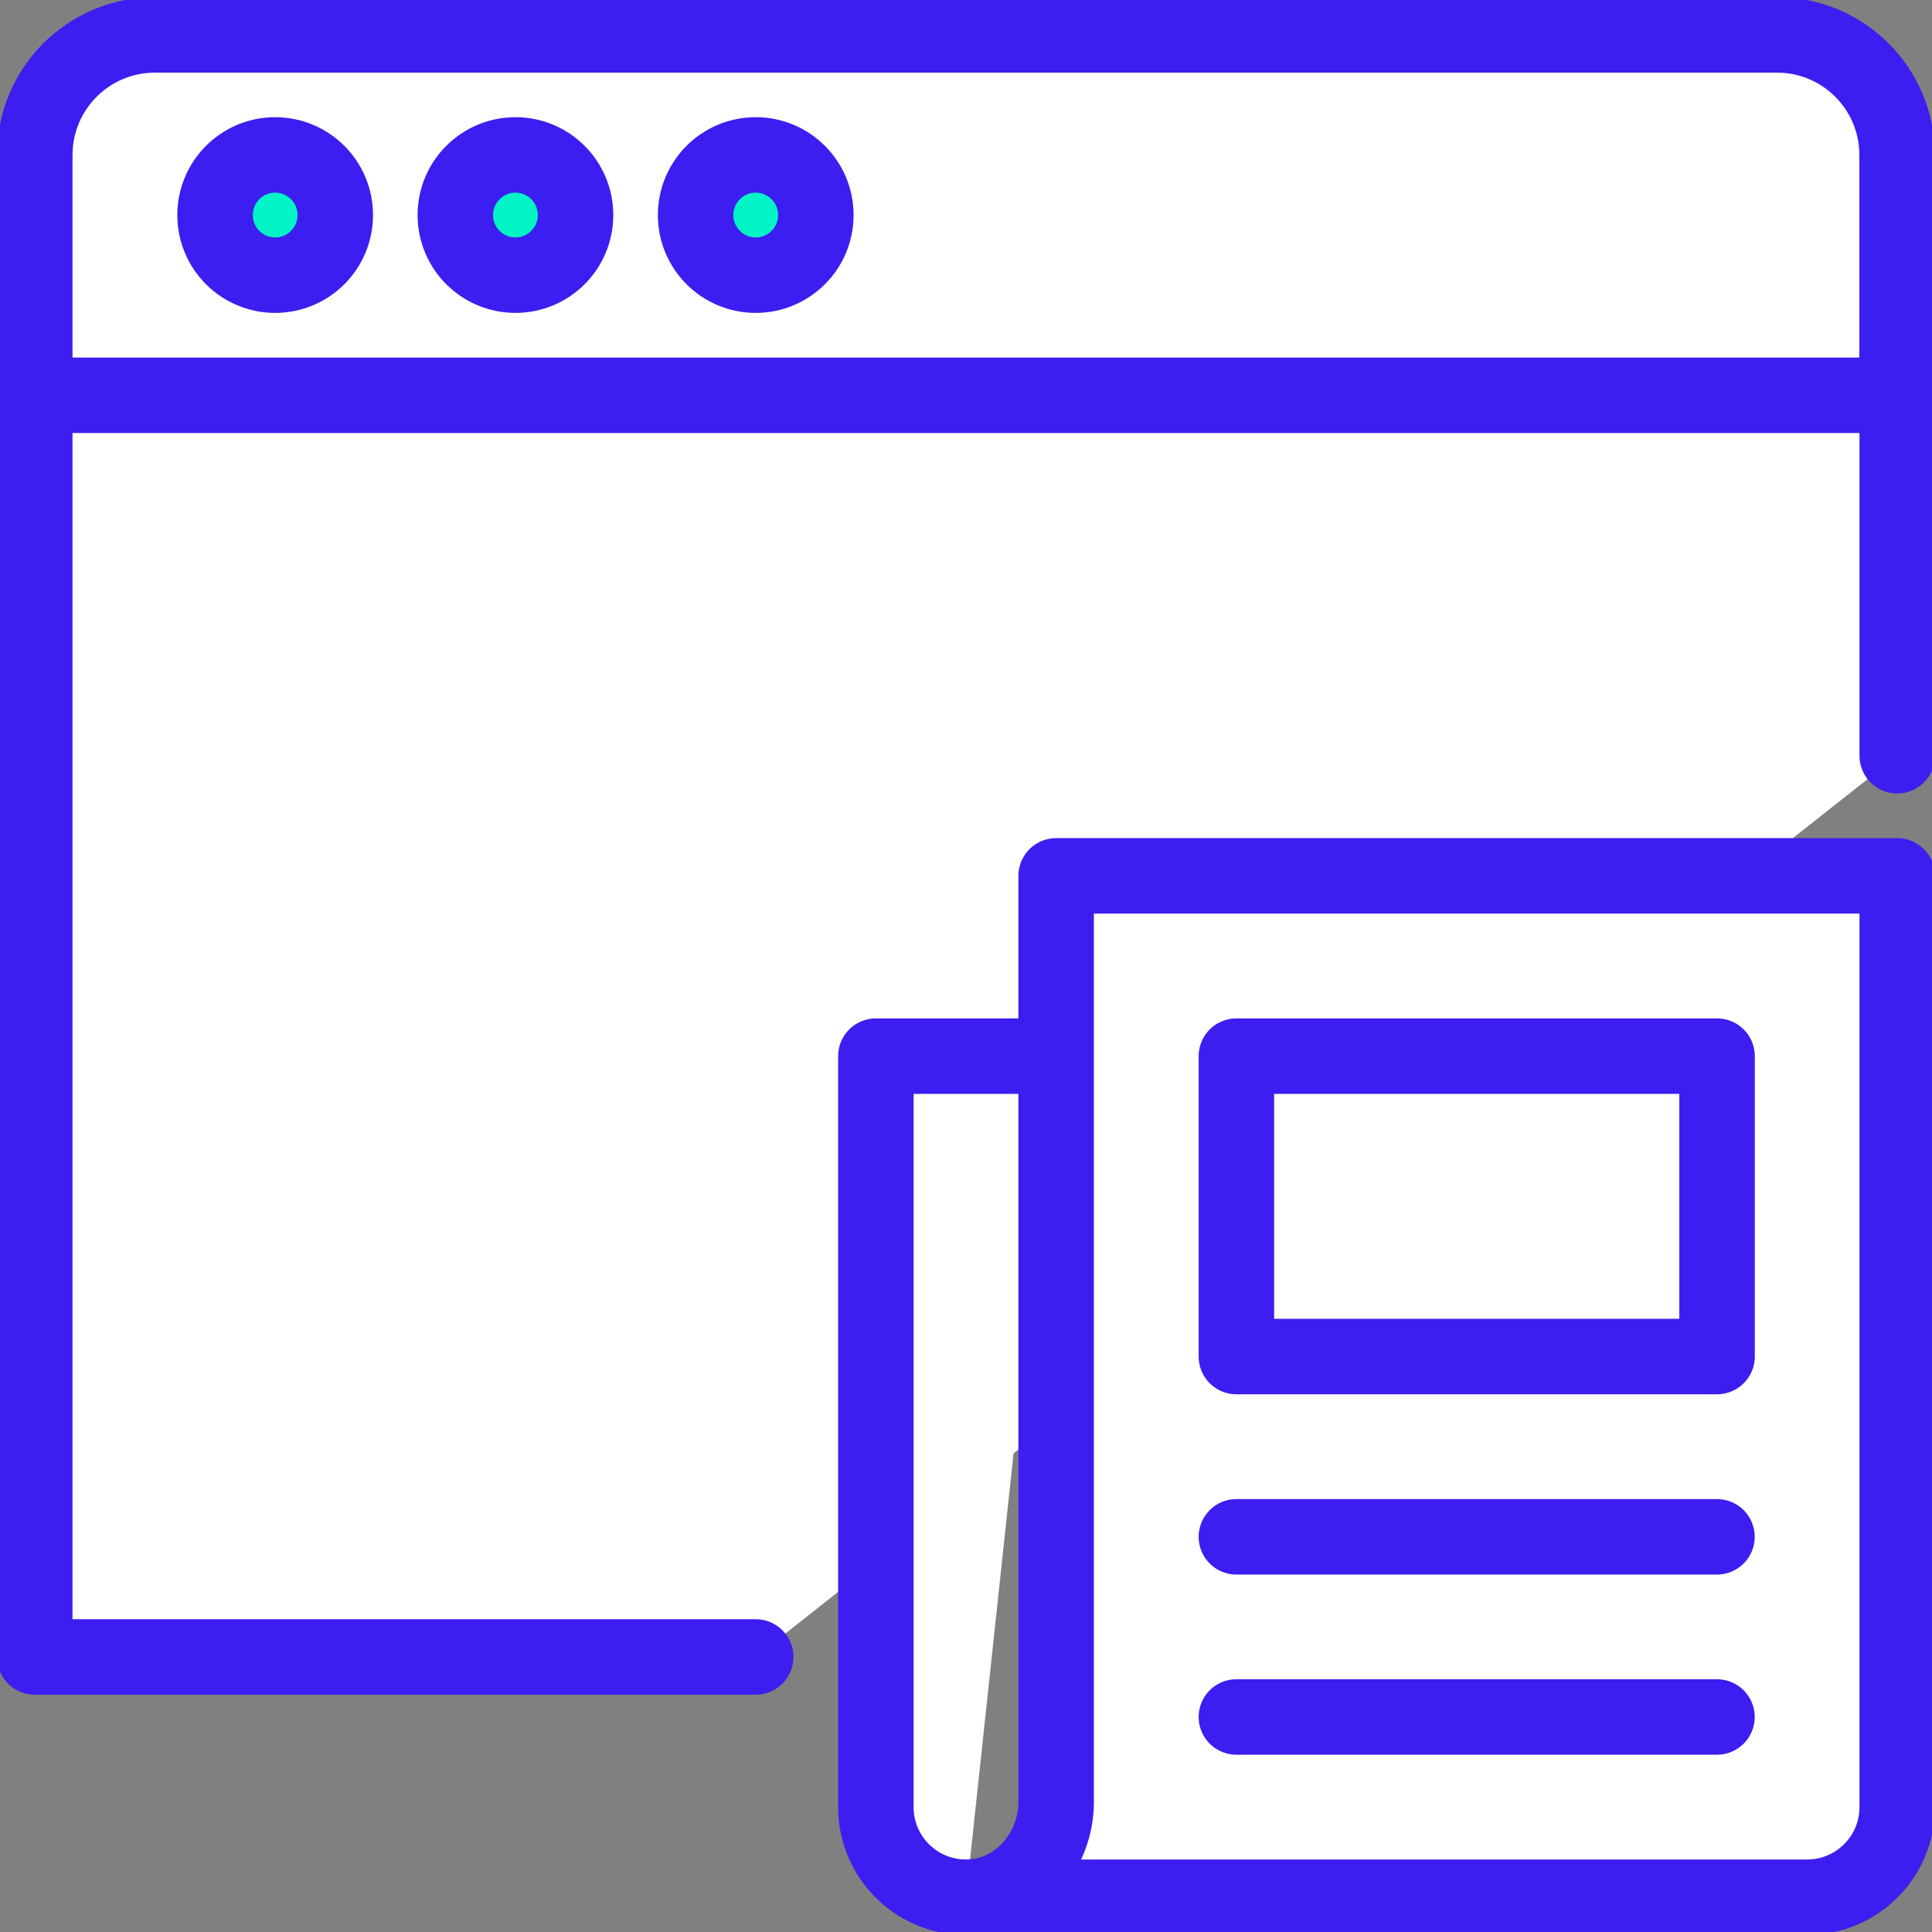
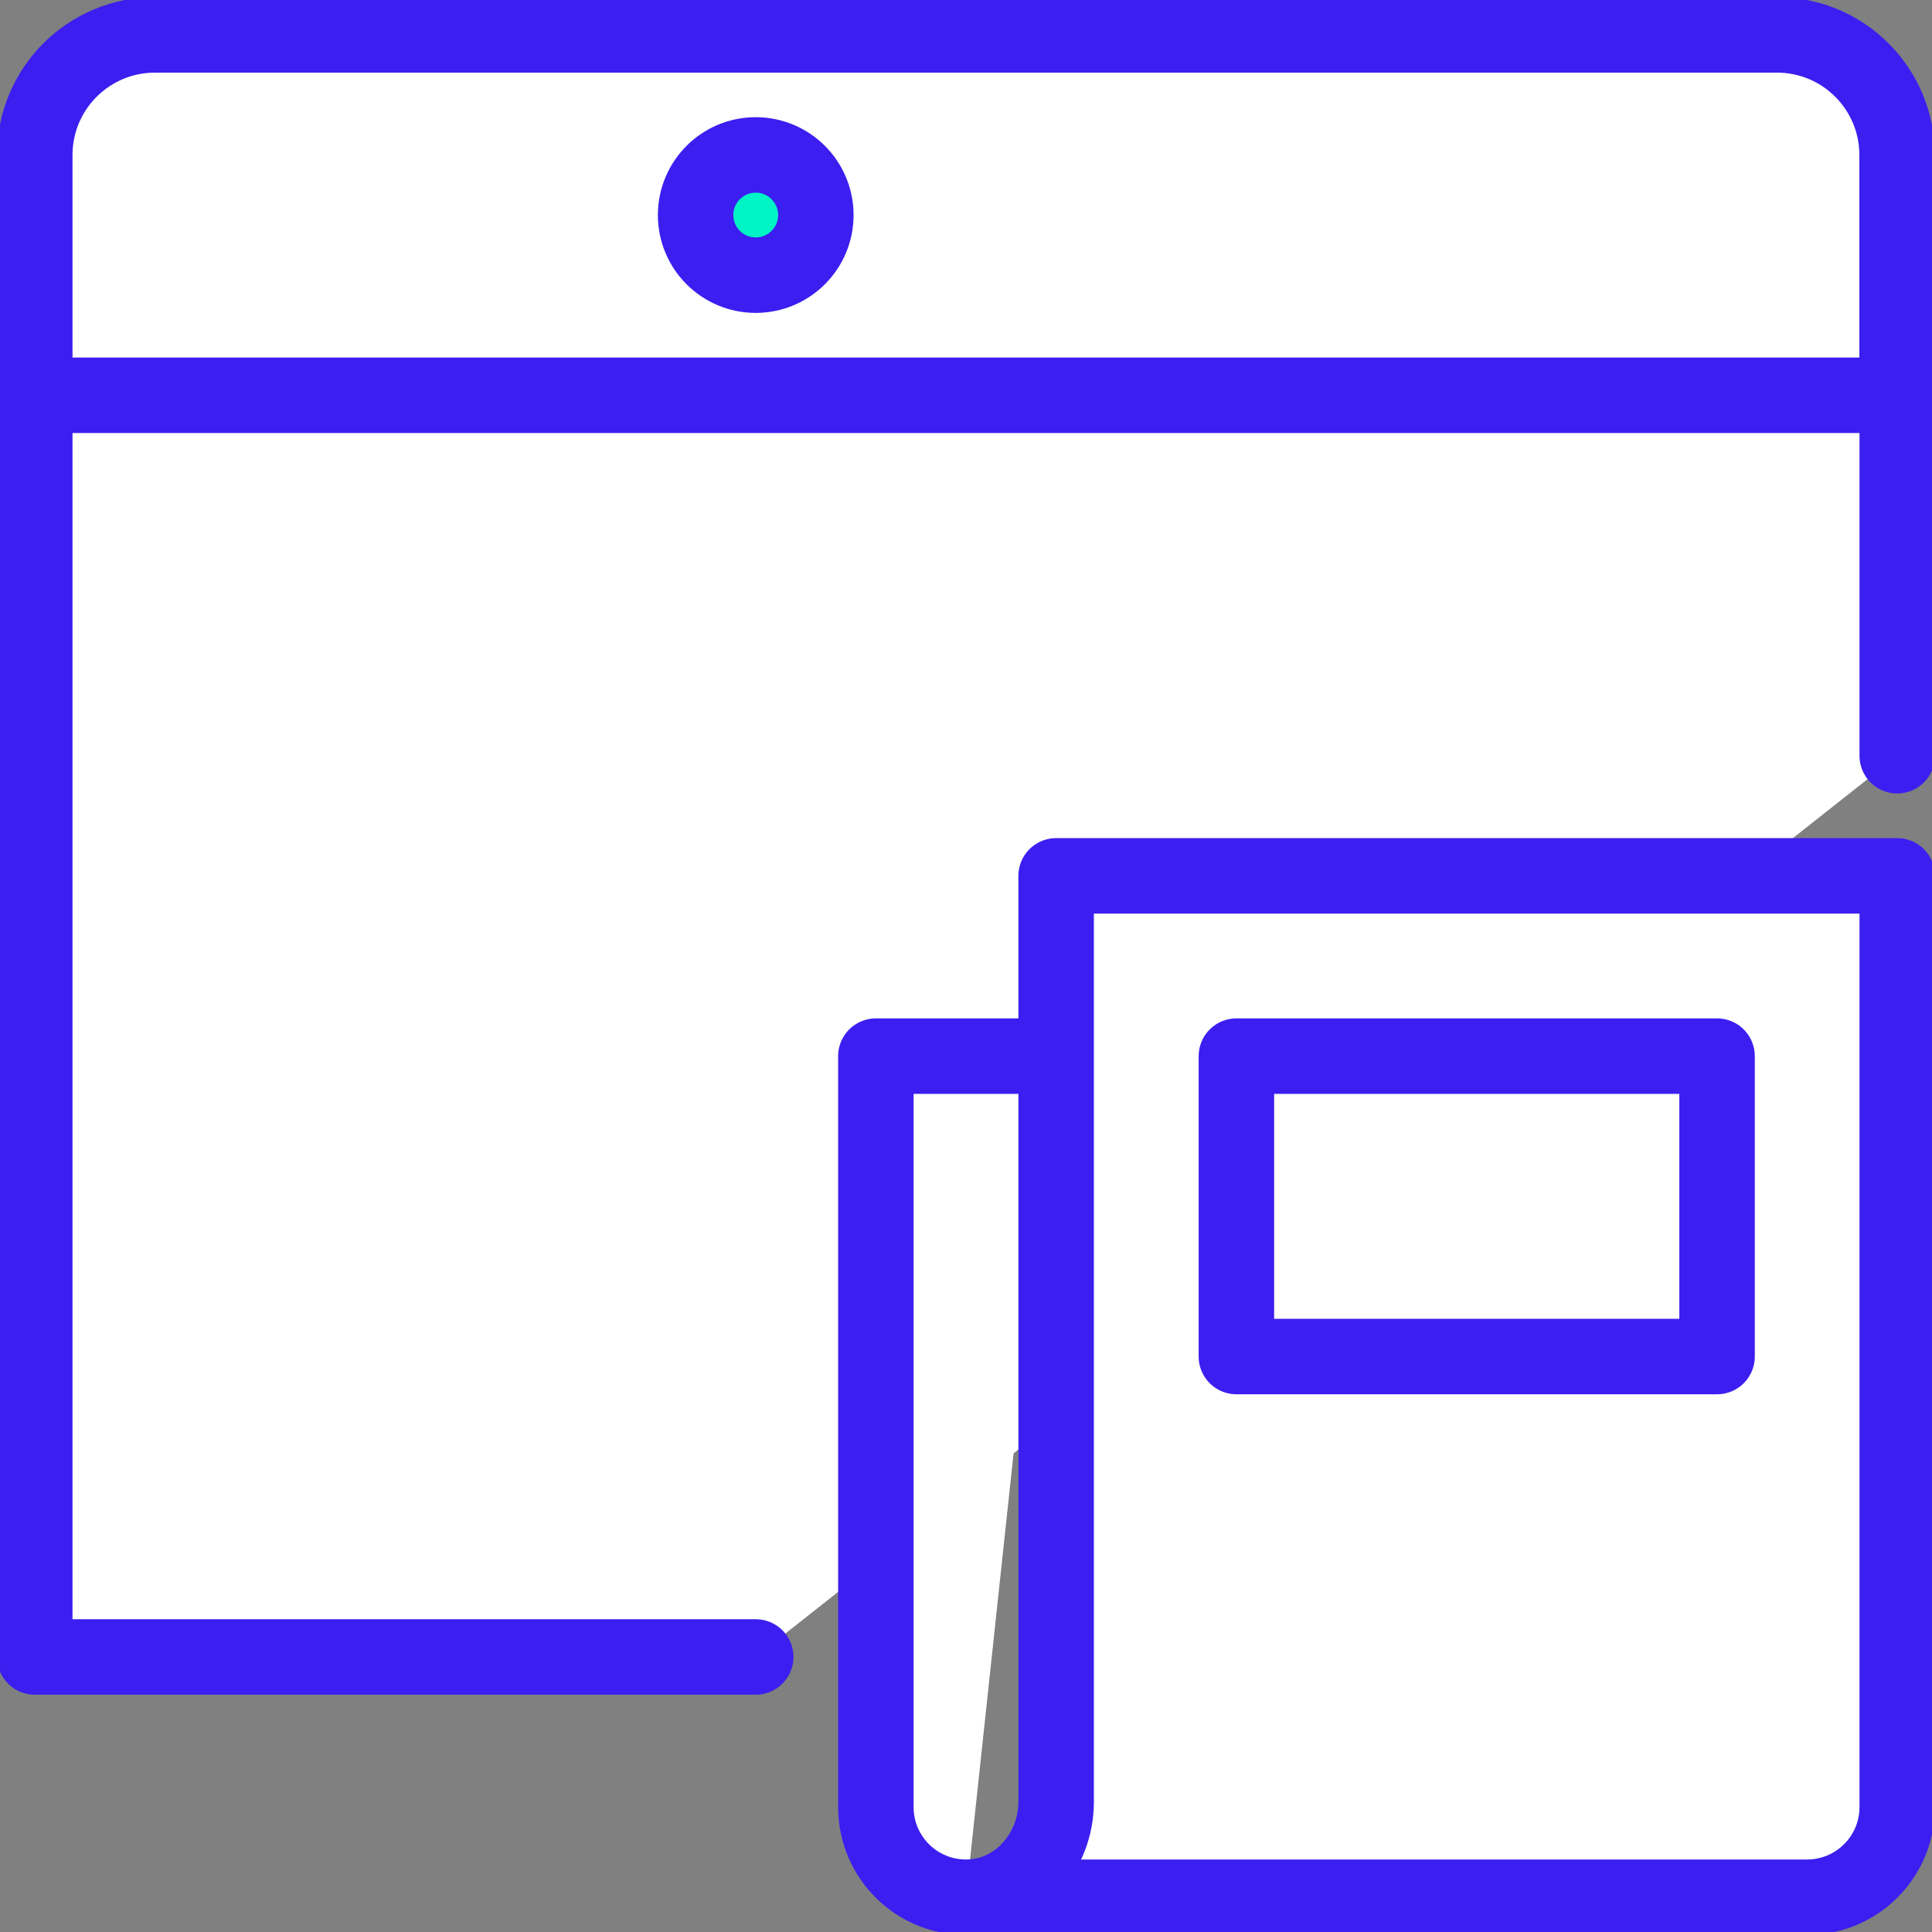
<svg xmlns="http://www.w3.org/2000/svg" width="64" height="64" viewBox="0 0 64 64" fill="none">
  <rect x="0" y="0" width="64" height="64" fill="#808080" stroke="none" />
  <g clip-path="url(#clip0_1642_1685)">
    <path d="M1.152 13.095V5.136C1.152 2.936 2.935 1.156 5.132 1.156H58.864C61.064 1.156 62.844 2.939 62.844 5.136V13.095" fill="white" />
    <path d="M1.152 13.095V5.136C1.152 2.936 2.935 1.156 5.132 1.156H58.864C61.064 1.156 62.844 2.939 62.844 5.136V13.095" stroke="#3C1EF0" stroke-width="2.5" stroke-linecap="round" stroke-linejoin="round" />
-     <path d="M9.115 9.115C10.215 9.115 11.107 8.224 11.107 7.124C11.107 6.024 10.215 5.132 9.115 5.132C8.015 5.132 7.124 6.024 7.124 7.124C7.124 8.224 8.015 9.115 9.115 9.115Z" fill="#00F4C5" stroke="#3C1EF0" stroke-width="2.5" stroke-linecap="round" stroke-linejoin="round" />
-     <path d="M17.075 9.115C18.175 9.115 19.066 8.224 19.066 7.124C19.066 6.024 18.175 5.132 17.075 5.132C15.975 5.132 15.083 6.024 15.083 7.124C15.083 8.224 15.975 9.115 17.075 9.115Z" fill="#00F4C5" stroke="#3C1EF0" stroke-width="2.5" stroke-linecap="round" stroke-linejoin="round" />
    <path d="M25.034 9.115C26.134 9.115 27.026 8.224 27.026 7.124C27.026 6.024 26.134 5.132 25.034 5.132C23.934 5.132 23.043 6.024 23.043 7.124C23.043 8.224 23.934 9.115 25.034 9.115Z" fill="#00F4C5" stroke="#3C1EF0" stroke-width="2.5" stroke-linecap="round" stroke-linejoin="round" />
    <path d="M25.034 54.889H1.152V13.095H62.848V25.035" fill="white" />
    <path d="M25.034 54.889H1.152V13.095H62.848V25.035" stroke="#3C1EF0" stroke-width="2.5" stroke-linecap="round" stroke-linejoin="round" />
    <path d="M32 62.848H59.862C61.509 62.848 62.848 61.513 62.848 59.862V29.014H34.986V59.694C34.986 61.308 33.776 62.758 32.161 62.844C30.439 62.934 29.014 61.567 29.014 59.862V34.986H34.986" fill="white" />
    <path d="M32 62.848H59.862C61.509 62.848 62.848 61.513 62.848 59.862V29.014H34.986V59.694C34.986 61.308 33.776 62.758 32.161 62.844C30.439 62.934 29.014 61.567 29.014 59.862V34.986H34.986" stroke="#3C1EF0" stroke-width="2.5" stroke-linecap="round" stroke-linejoin="round" />
    <path d="M56.88 34.986H40.957V44.937H56.88V34.986Z" fill="white" stroke="#3C1EF0" stroke-width="2.5" stroke-linecap="round" stroke-linejoin="round" />
-     <path d="M40.957 50.909H56.877" stroke="#3C1EF0" stroke-width="2.5" stroke-linecap="round" stroke-linejoin="round" />
-     <path d="M40.957 56.877H56.877" stroke="#3C1EF0" stroke-width="2.5" stroke-linecap="round" stroke-linejoin="round" />
  </g>
  <defs>
    <clipPath id="clip0_1642_1685">
      <rect width="64" height="64" fill="white" />
    </clipPath>
  </defs>
</svg>